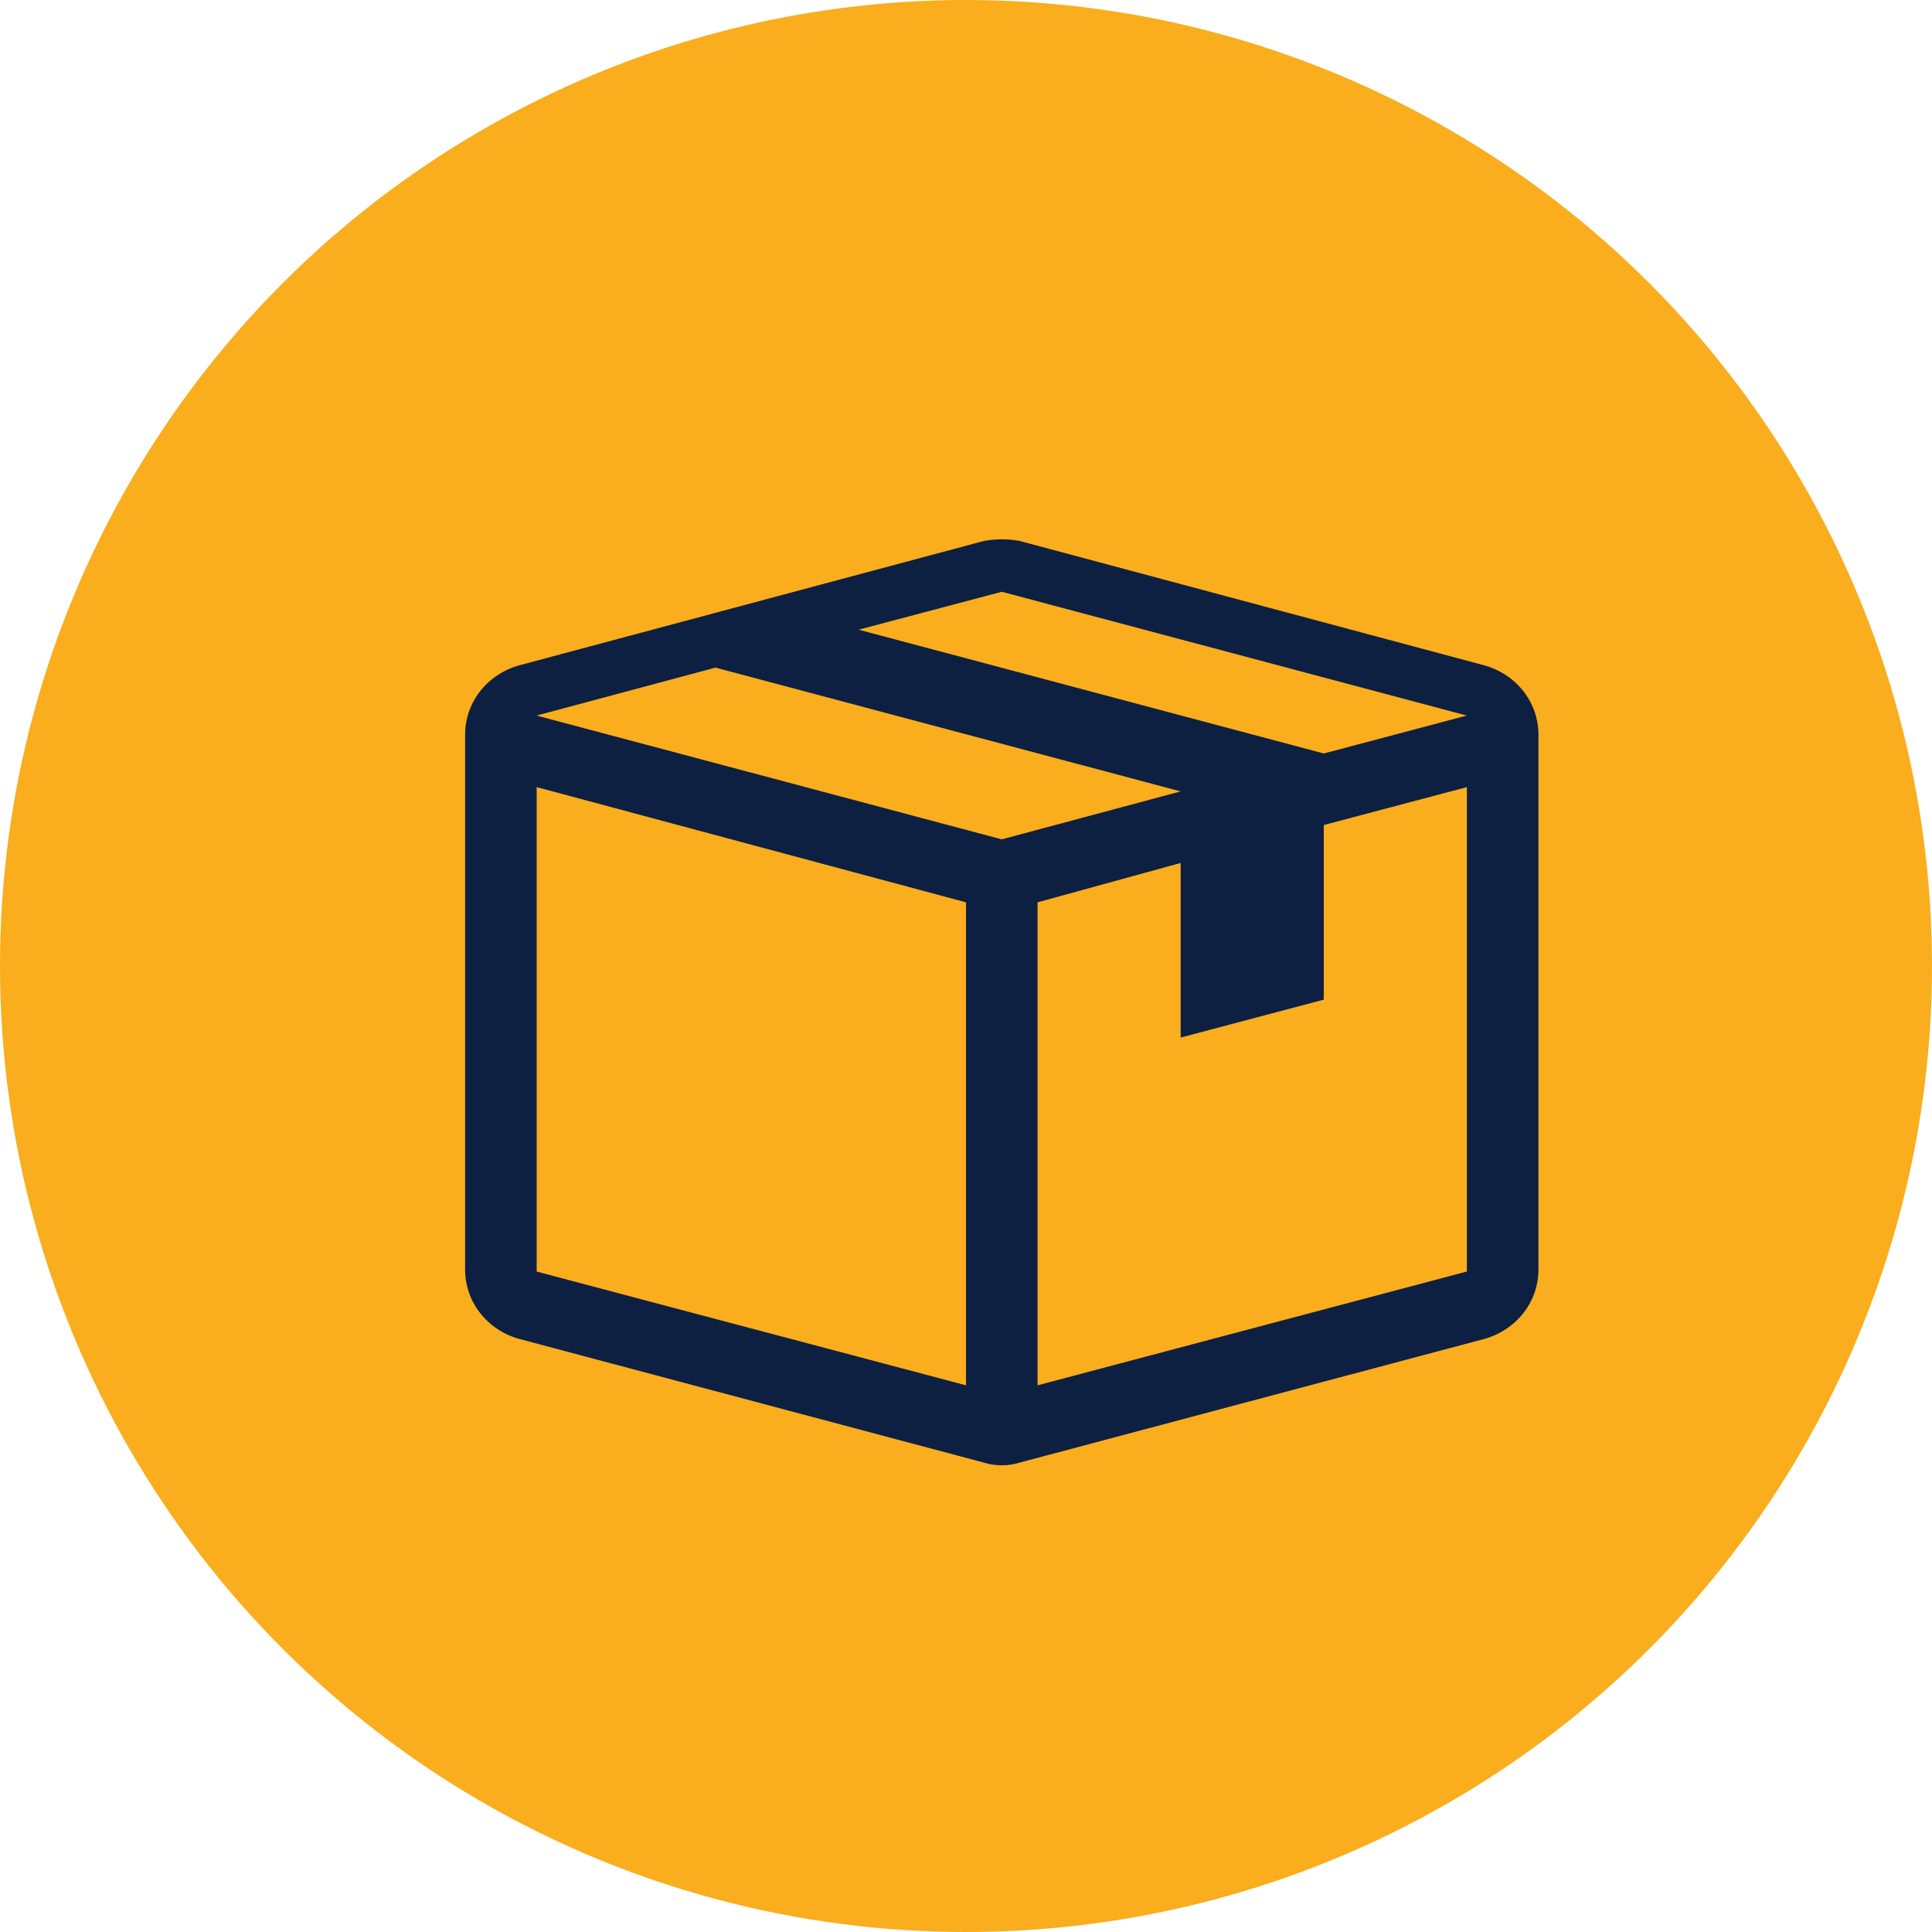
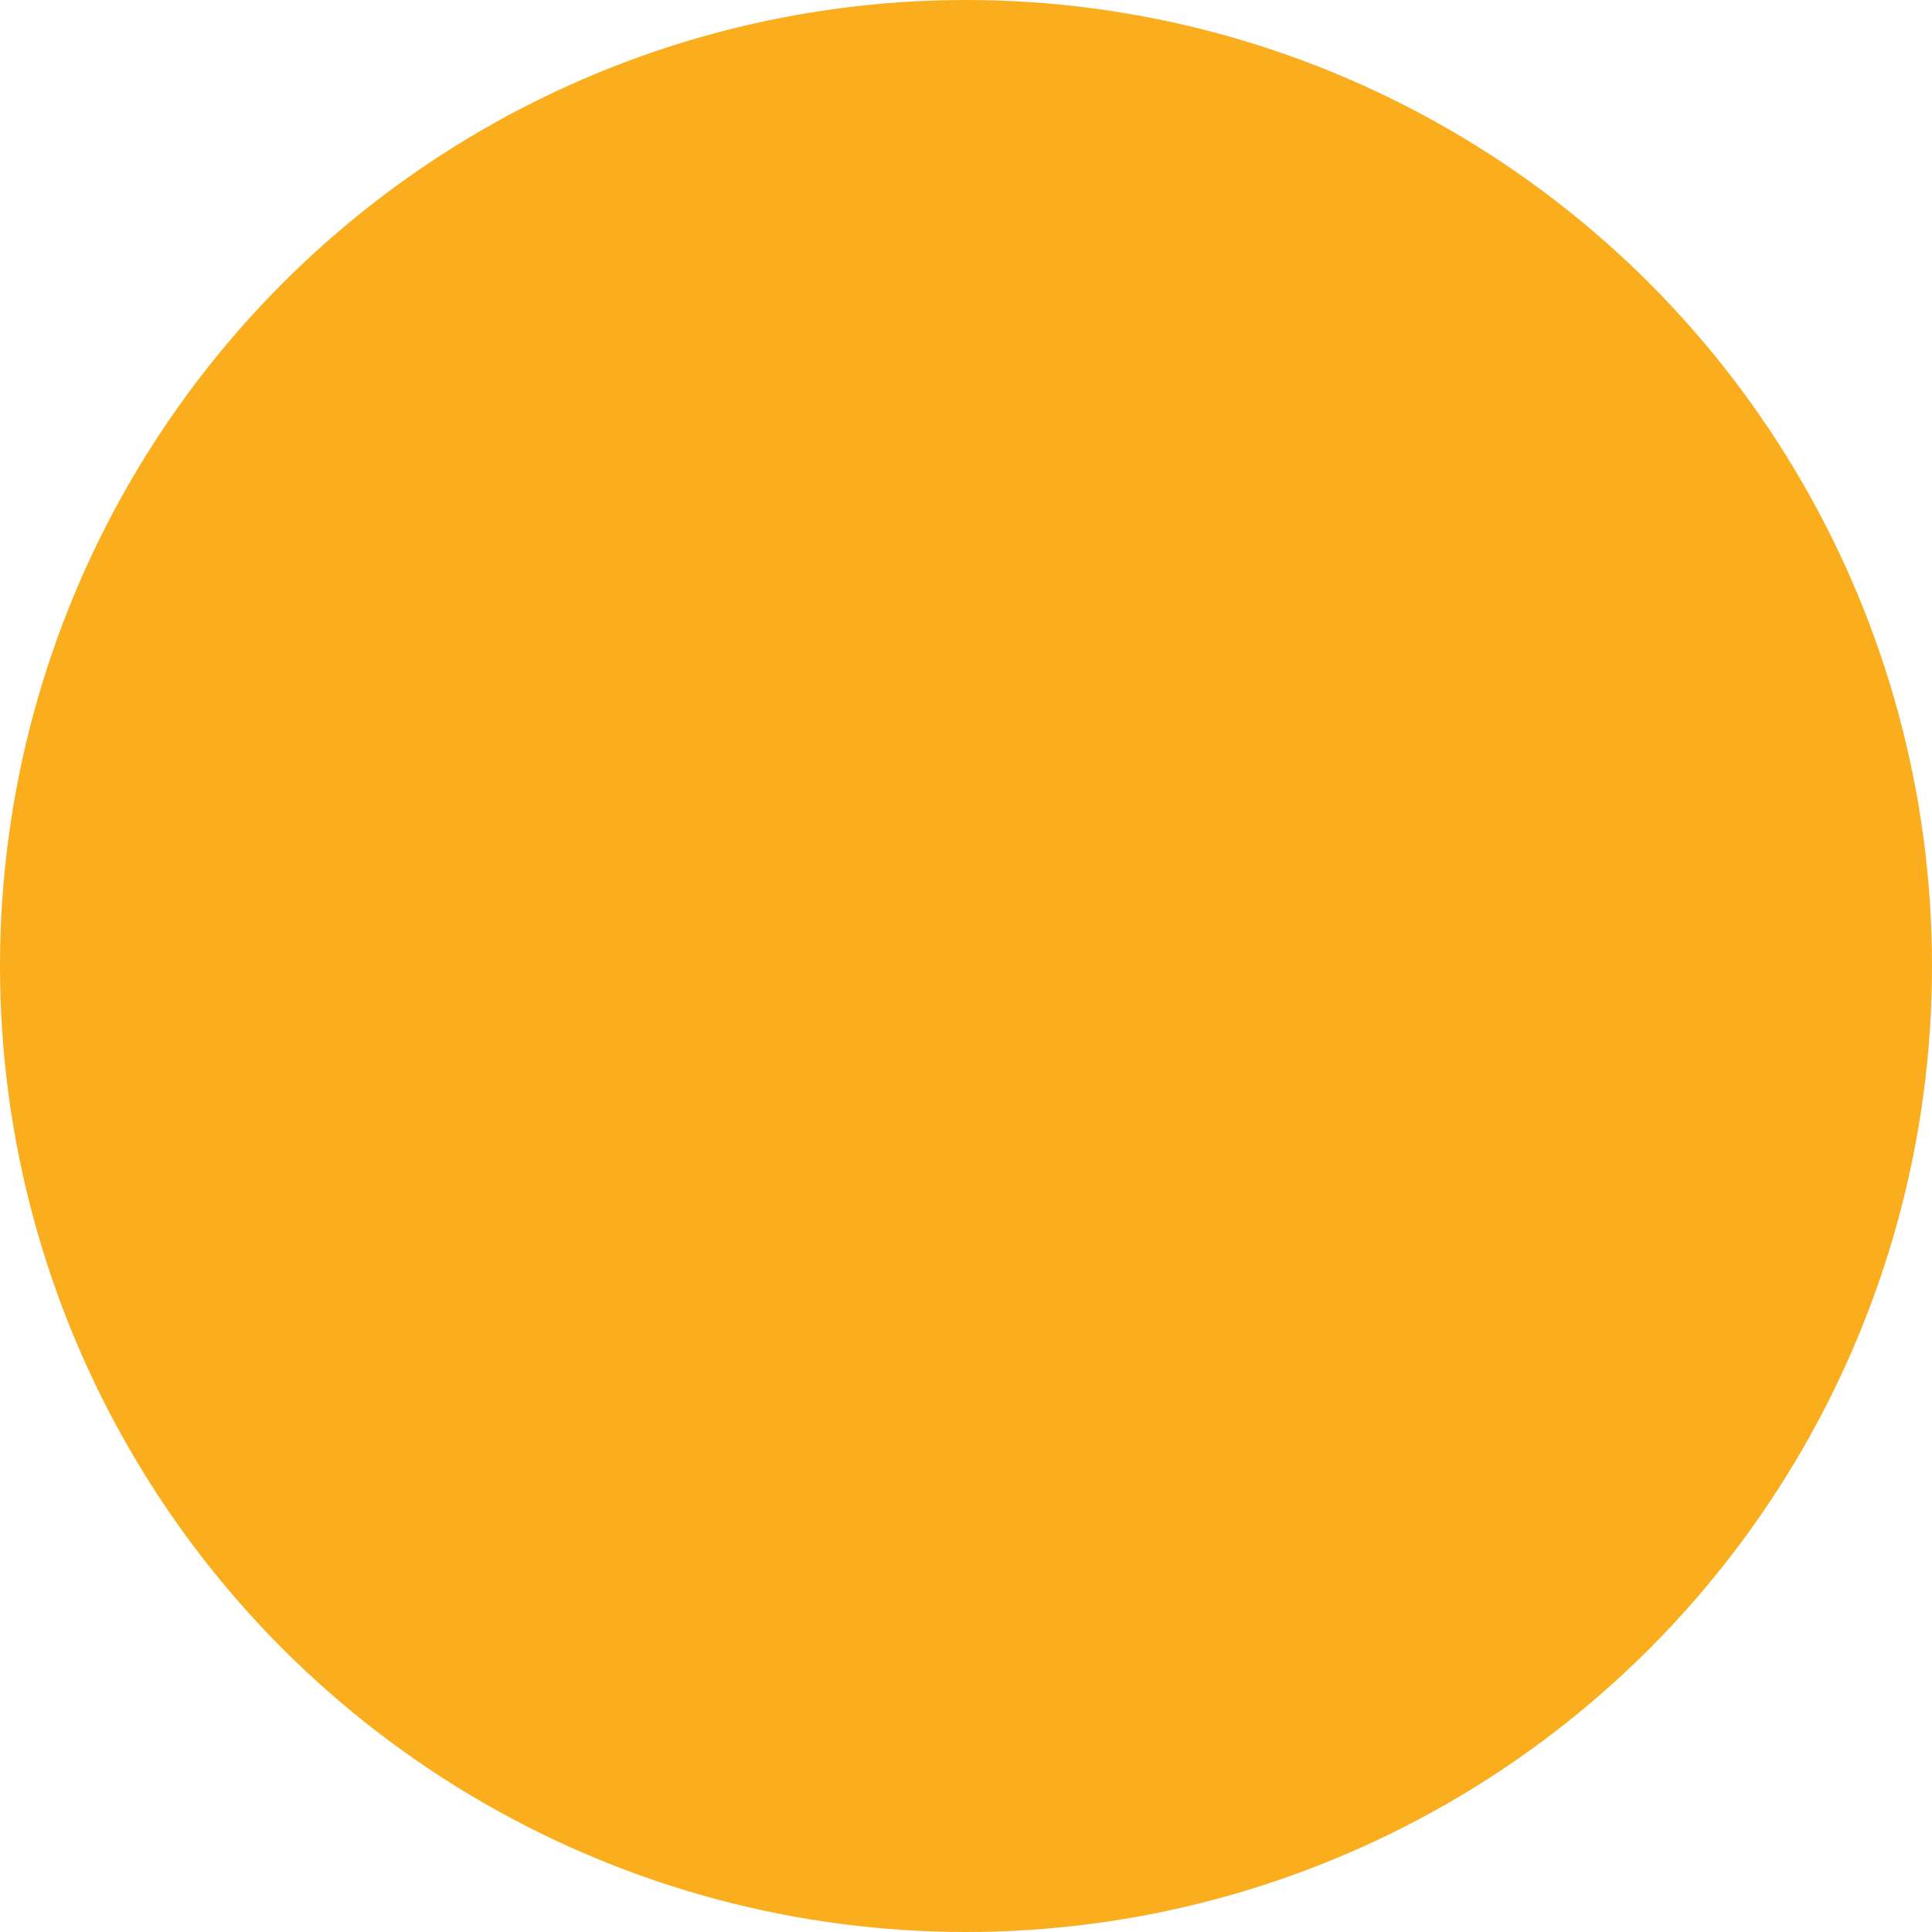
<svg xmlns="http://www.w3.org/2000/svg" width="54" height="54" fill="none">
  <circle cx="27" cy="27" r="27" fill="#FAAD1D" />
-   <path fill="#0D2042" fill-rule="evenodd" d="M13 20.54v14.94c0 .9.6 1.68 1.5 1.94l13 3.46c.32.1.68.1 1 0l13-3.46c.9-.26 1.5-1.04 1.5-1.94V20.54c0-.9-.6-1.68-1.5-1.94l-13-3.48a2.8 2.8 0 0 0-1 0l-13 3.48c-.9.26-1.5 1.04-1.5 1.94Zm14 18.18-12-3.18V22l12 3.22v13.5ZM15 20l5-1.34 13 3.46-5 1.34L15 20Zm26 15.54-12 3.18v-13.5l4-1.1V29l4-1.06v-4.88L41 22v13.54Zm-4-14.48L24 17.6l4-1.06L41 20l-4 1.06Z" clip-rule="evenodd" />
</svg>